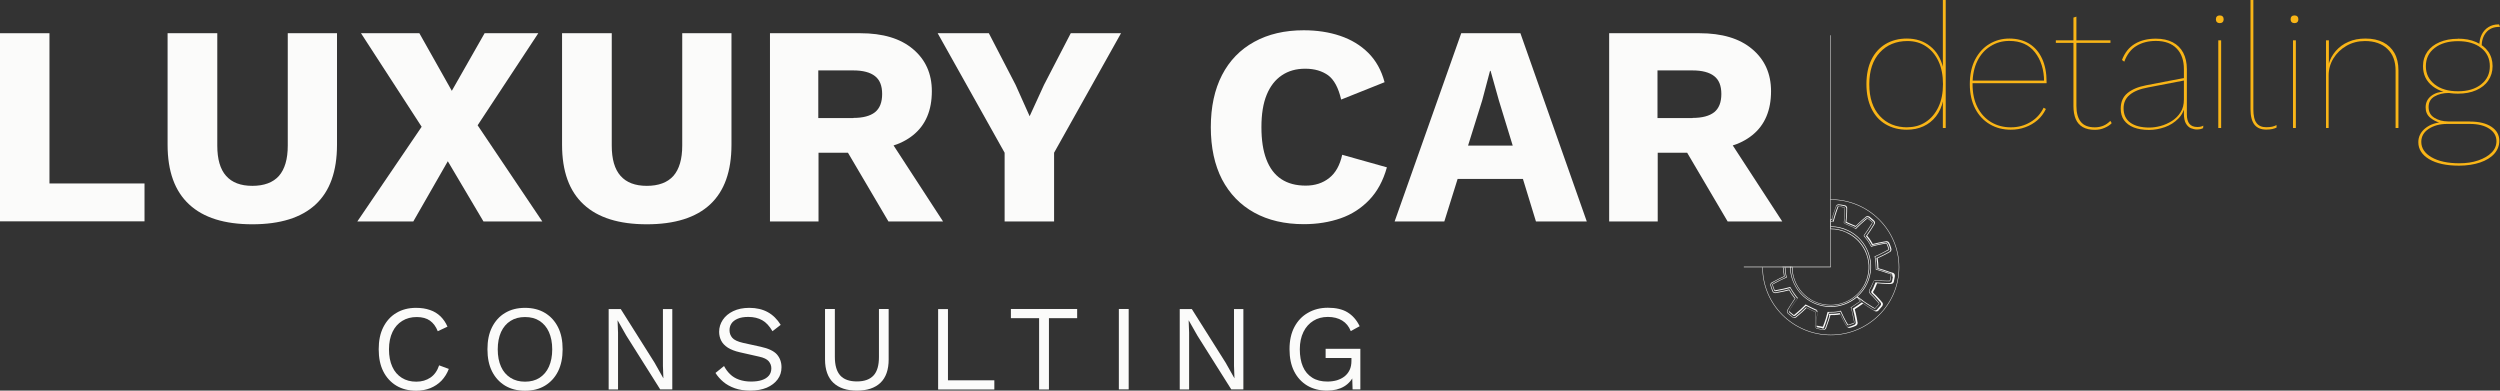
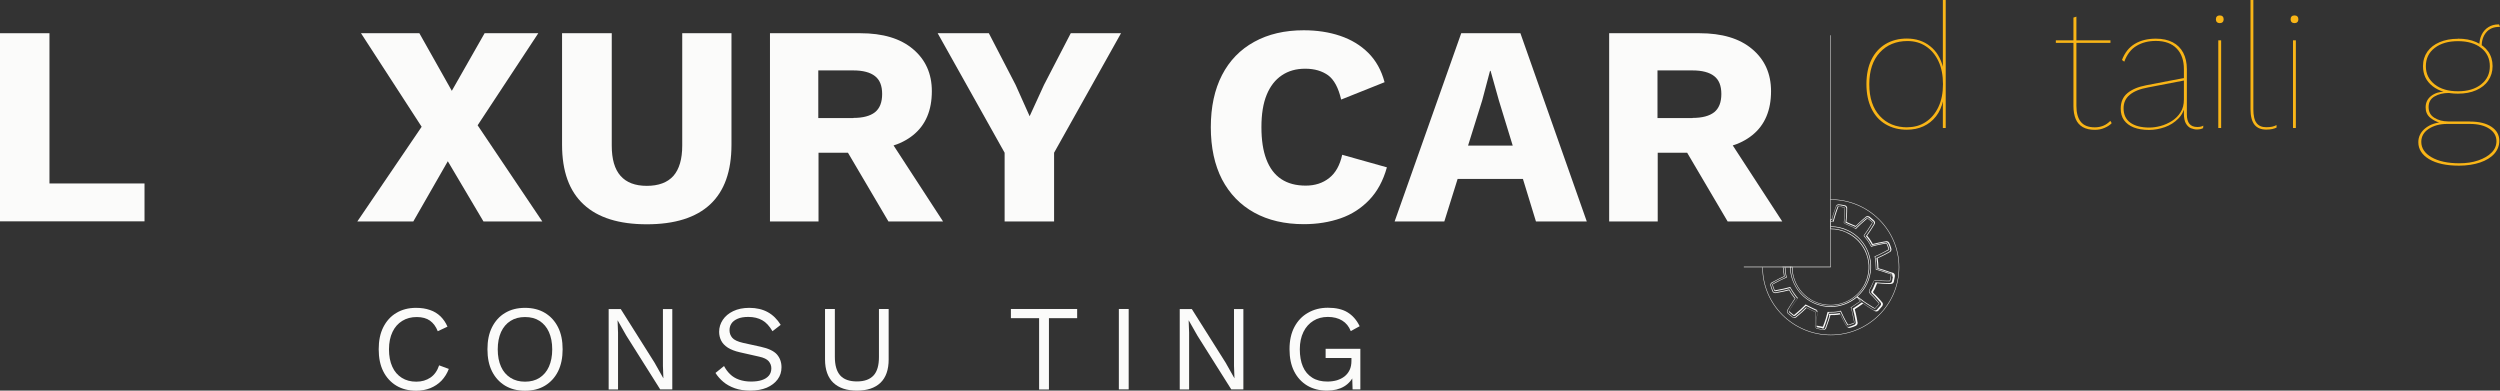
<svg xmlns="http://www.w3.org/2000/svg" width="384" height="60" viewBox="0 0 384 60" fill="none">
  <rect x="0" y="0" width="384" height="60" fill="#333333" stroke="none" />
  <g clip-path="url(#clip0_22_3272)">
    <path d="M283.683 35.774C285.087 36.435 286.157 37.62 286.684 39.083C287.21 40.546 287.123 42.113 286.456 43.524C285.491 45.544 283.42 46.833 281.174 46.833C280.297 46.833 279.454 46.642 278.665 46.276C277.261 45.614 276.191 44.43 275.664 42.967C275.436 42.34 275.331 41.695 275.331 41.051H275.243C275.243 41.695 275.366 42.357 275.594 42.984C276.121 44.464 277.208 45.666 278.63 46.328C279.437 46.711 280.297 46.903 281.174 46.903C283.455 46.903 285.561 45.579 286.543 43.541C287.228 42.113 287.316 40.511 286.772 39.031C286.245 37.55 285.157 36.348 283.718 35.687C282.929 35.303 282.069 35.112 281.209 35.112V35.199C282.069 35.199 282.894 35.39 283.683 35.756V35.774Z" fill="#FBFBFA" />
    <path d="M290.422 41.817C290.422 41.817 289.86 41.608 289.316 41.434C289.106 41.364 288.913 41.312 288.72 41.26L288.526 41.208C288.526 40.615 288.474 40.11 288.404 39.675C288.562 39.605 288.842 39.483 289.141 39.327C289.421 39.187 289.685 39.048 289.878 38.943C290.036 38.856 290.141 38.787 290.176 38.769C290.299 38.734 290.422 38.647 290.474 38.525C290.527 38.421 290.544 38.299 290.509 38.194C290.509 38.194 290.439 37.968 290.369 37.742C290.281 37.533 290.193 37.324 290.193 37.324C290.123 37.167 289.965 37.045 289.772 37.045C289.702 37.045 289.65 37.045 289.597 37.08H289.562C289.562 37.08 289.386 37.115 289.246 37.132C289 37.167 288.702 37.237 288.439 37.289C288.14 37.358 287.825 37.446 287.649 37.48C287.614 37.428 287.597 37.376 287.579 37.324C287.368 36.941 287.105 36.557 286.789 36.192C286.895 36.035 287.07 35.791 287.246 35.53C287.544 35.094 287.807 34.624 287.86 34.554C287.947 34.467 288 34.328 288 34.206C288 34.084 287.947 33.98 287.877 33.91C287.877 33.91 287.825 33.858 287.754 33.788L287.632 33.684C287.632 33.684 287.561 33.614 287.509 33.579L287.158 33.283C287.158 33.283 287 33.196 286.895 33.196C286.737 33.196 286.579 33.266 286.491 33.388C286.333 33.51 285.965 33.823 285.614 34.154C285.386 34.363 285.175 34.572 285.035 34.711C284.982 34.676 284.912 34.642 284.859 34.624L284.719 34.572C284.14 34.328 283.771 34.171 283.613 34.084C283.613 33.997 283.613 33.893 283.631 33.806C283.648 33.596 283.666 33.44 283.684 33.266C283.719 32.726 283.719 32.168 283.719 32.116C283.754 31.977 283.719 31.837 283.666 31.733C283.596 31.628 283.508 31.559 283.403 31.541L282.947 31.454C282.947 31.454 282.806 31.437 282.736 31.419H282.631C282.543 31.385 282.473 31.385 282.473 31.385H282.42C282.192 31.385 281.999 31.559 281.964 31.803C281.964 31.82 281.753 32.36 281.578 32.9C281.49 33.161 281.42 33.44 281.35 33.666H281.262C281.262 33.666 281.209 33.666 281.192 33.666V33.753C281.192 33.753 281.244 33.753 281.262 33.753H281.42V33.945H281.28C281.28 33.945 281.227 33.945 281.209 33.945V34.032C281.209 34.032 281.262 34.032 281.28 34.032H281.473L281.648 34.049L281.718 33.753C281.771 33.527 281.859 33.248 281.946 32.987C282.087 32.499 282.28 31.994 282.332 31.89V31.855C282.332 31.855 282.403 31.733 282.438 31.733C282.438 31.733 282.49 31.733 282.561 31.75H282.648C282.648 31.75 282.789 31.803 282.859 31.803L283.315 31.89C283.315 31.89 283.315 31.89 283.333 31.907C283.35 31.942 283.35 31.977 283.333 32.029V32.081C283.333 32.081 283.333 32.673 283.297 33.231C283.297 33.405 283.262 33.596 283.245 33.753V33.806C283.245 33.928 283.21 34.032 283.21 34.154C283.21 34.311 283.21 34.328 284.543 34.885L284.666 34.938C284.666 34.938 284.824 35.025 284.912 35.094L285.052 35.199L285.157 35.077C285.386 34.85 285.614 34.624 285.824 34.432C286.228 34.049 286.684 33.684 286.702 33.666L286.737 33.631C286.737 33.631 286.842 33.544 286.877 33.579L287.228 33.858C287.228 33.858 287.316 33.928 287.351 33.962L287.474 34.067C287.474 34.067 287.561 34.136 287.561 34.154C287.561 34.154 287.561 34.189 287.561 34.206C287.561 34.241 287.561 34.276 287.509 34.311L287.474 34.346C287.474 34.346 287.175 34.85 286.86 35.321C286.719 35.53 286.561 35.756 286.386 36C286.368 36.035 286.333 36.07 286.316 36.087L286.263 36.244L286.351 36.348C286.667 36.697 286.965 37.097 287.175 37.48C287.21 37.568 287.263 37.672 287.333 37.776L287.403 37.898L287.667 37.829C287.877 37.776 288.176 37.689 288.456 37.637C288.72 37.585 289.018 37.515 289.246 37.48C289.421 37.446 289.544 37.428 289.579 37.428C289.579 37.428 289.585 37.428 289.597 37.428H289.632C289.632 37.428 289.685 37.393 289.702 37.393C289.755 37.393 289.772 37.428 289.772 37.428C289.772 37.428 289.86 37.637 289.93 37.829C290 38.055 290.071 38.264 290.071 38.264C290.071 38.264 290.071 38.282 290.071 38.299C290.071 38.334 290.018 38.351 289.983 38.369H289.948C289.948 38.369 289.825 38.456 289.632 38.56C289.457 38.665 289.193 38.787 288.93 38.926C288.562 39.118 288.211 39.274 288.07 39.327L287.93 39.379L287.965 39.518C288.07 40.023 288.105 40.546 288.123 41.26V41.417L288.298 41.469C288.333 41.469 288.369 41.486 288.404 41.486L288.579 41.538C288.755 41.591 288.965 41.643 289.158 41.713C289.579 41.852 290.018 42.009 290.246 42.078H290.264H290.316C290.316 42.078 290.439 42.148 290.439 42.2C290.439 42.2 290.439 42.253 290.422 42.322V42.444C290.422 42.444 290.369 42.566 290.369 42.636L290.281 43.089C290.281 43.089 290.229 43.141 290.123 43.123H290.088C290.088 43.123 289.492 43.123 288.913 43.089C288.491 43.071 288.123 43.019 287.983 43.002H287.965C287.883 43.002 287.754 43.205 287.579 43.611L287.544 43.698C287.474 43.855 287.421 43.994 287.403 44.029C287.368 44.099 287.333 44.168 287.281 44.255C287.21 44.36 287.123 44.499 287.088 44.621C287 44.952 287.298 45.213 287.544 45.44C287.614 45.492 287.667 45.544 287.719 45.614C288.105 46.032 288.474 46.485 288.491 46.485L288.526 46.52C288.526 46.52 288.579 46.589 288.597 46.624C288.597 46.624 288.597 46.642 288.597 46.659L288.298 47.007C288.298 47.007 288.211 47.112 288.176 47.147L288.105 47.234L288.018 47.321C287.965 47.373 287.93 47.356 287.86 47.286L287.825 47.251C287.825 47.251 287.316 46.955 286.842 46.642C286.667 46.537 286.509 46.415 286.351 46.311L286.21 46.206L286.175 46.171C286.175 46.171 286.123 46.119 286.087 46.102L285.315 45.544C285.947 44.987 286.438 44.343 286.789 43.594C287.509 42.113 287.597 40.424 287.035 38.874C286.474 37.324 285.35 36.07 283.841 35.356C282.999 34.955 282.122 34.764 281.209 34.764V34.85C282.104 34.85 282.982 35.059 283.806 35.443C285.28 36.139 286.403 37.376 286.947 38.909C287.491 40.441 287.403 42.096 286.702 43.559C286.333 44.308 285.842 44.969 285.193 45.527L285.157 45.562C284.034 46.52 282.613 47.042 281.157 47.042C280.244 47.042 279.349 46.85 278.525 46.45C277.051 45.753 275.928 44.517 275.384 42.984C275.156 42.322 275.033 41.66 275.033 40.981H274.945C274.945 41.66 275.068 42.357 275.314 43.019C275.875 44.569 276.998 45.823 278.507 46.537C279.349 46.938 280.244 47.147 281.174 47.147C282.648 47.147 284.087 46.624 285.228 45.666L285.719 46.258C285.35 46.502 284.473 47.094 284.42 47.129L284.263 47.199L284.315 47.356C284.42 47.704 284.491 48 284.543 48.279C284.596 48.523 284.666 48.801 284.701 49.045C284.736 49.254 284.771 49.411 284.771 49.411V49.446C284.771 49.446 284.807 49.515 284.771 49.55C284.771 49.55 284.771 49.585 284.736 49.585L284.333 49.742L283.877 49.881C283.877 49.881 283.806 49.846 283.789 49.776V49.742C283.789 49.742 283.701 49.602 283.596 49.428C283.49 49.254 283.368 49.01 283.227 48.731C283.069 48.418 282.929 48.087 282.824 47.878L282.771 47.739H282.631C282.525 47.791 282.403 47.808 282.315 47.826C281.894 47.913 281.437 47.913 280.999 47.913H280.911H280.718L280.683 48.052C280.683 48.052 280.665 48.122 280.648 48.157C280.578 48.418 280.508 48.697 280.437 48.941C280.297 49.411 280.104 49.898 280.051 50.02V50.073C280.051 50.073 279.999 50.177 279.946 50.177H279.928C279.928 50.177 279.893 50.177 279.806 50.16C279.753 50.16 279.7 50.142 279.63 50.125L279.051 50.02C279.051 50.02 279.051 50.02 279.034 50.003C279.016 49.968 279.016 49.933 279.034 49.881V49.846C279.034 49.846 279.034 49.254 279.086 48.697C279.104 48.279 279.156 47.878 279.174 47.774V47.739L279.051 47.721L279.086 47.599H279.051C278.946 47.547 277.577 46.92 277.472 46.833L277.331 46.764L277.226 46.885C277.068 47.042 276.823 47.286 276.559 47.53C276.191 47.861 275.787 48.192 275.682 48.279L275.647 48.313C275.647 48.313 275.577 48.383 275.542 48.383C275.542 48.383 275.542 48.383 275.524 48.383L275.068 48.017C275.068 48.017 274.98 47.93 274.928 47.895C274.892 47.878 274.857 47.843 274.84 47.826C274.805 47.791 274.822 47.721 274.875 47.669L274.91 47.634C274.963 47.547 275.226 47.094 275.524 46.659C275.682 46.415 275.84 46.189 275.98 46.014C276.015 45.98 276.033 45.928 276.068 45.893L276.156 45.753L276.033 45.649L275.963 45.562C275.963 45.562 275.875 45.457 275.858 45.422C275.542 45.022 275.278 44.621 275.05 44.203L274.98 44.081L274.84 44.116C274.699 44.151 274.331 44.255 273.927 44.343C273.647 44.412 273.366 44.465 273.138 44.499C272.927 44.534 272.787 44.569 272.769 44.569H272.734C272.734 44.569 272.682 44.604 272.664 44.604C272.646 44.604 272.611 44.604 272.594 44.569C272.594 44.569 272.506 44.36 272.436 44.168C272.366 43.959 272.295 43.75 272.295 43.75C272.295 43.75 272.295 43.716 272.295 43.698C272.295 43.663 272.348 43.646 272.401 43.629L272.752 43.437C273.015 43.298 273.243 43.176 273.454 43.071C273.717 42.932 273.998 42.81 274.208 42.723L274.454 42.618L274.419 42.479C274.401 42.374 274.384 42.27 274.348 42.166C274.278 41.817 274.243 41.451 274.243 41.086H274.155C274.155 41.451 274.191 41.835 274.261 42.183C274.278 42.27 274.296 42.374 274.331 42.496V42.566L274.155 42.653C273.962 42.74 273.682 42.862 273.418 43.002C273.208 43.106 272.962 43.228 272.699 43.367L272.366 43.559C272.366 43.559 272.243 43.611 272.225 43.663C272.208 43.698 272.19 43.75 272.225 43.785C272.225 43.785 272.295 43.994 272.366 44.221C272.453 44.412 272.524 44.639 272.524 44.639C272.541 44.691 272.611 44.726 272.681 44.726C272.717 44.726 272.752 44.726 272.787 44.708H272.822C272.822 44.708 272.962 44.673 273.173 44.639C273.401 44.604 273.682 44.552 273.962 44.482C274.384 44.395 274.752 44.29 274.892 44.255H274.963L274.998 44.308C275.226 44.726 275.489 45.126 275.805 45.544C275.84 45.579 275.875 45.631 275.928 45.684L275.998 45.771L276.068 45.84L276.033 45.91C276.033 45.91 275.98 45.98 275.945 46.032C275.805 46.206 275.647 46.45 275.489 46.676C275.191 47.112 274.928 47.582 274.875 47.669H274.857C274.77 47.774 274.752 47.895 274.822 47.965C274.857 48 274.892 48.017 274.91 48.052C274.963 48.105 274.998 48.139 275.05 48.174L275.507 48.54C275.507 48.54 275.7 48.54 275.77 48.47L275.805 48.435C275.91 48.348 276.314 48.017 276.682 47.669C276.945 47.425 277.191 47.181 277.349 47.025L277.402 46.972L277.472 47.007C277.577 47.077 278.788 47.634 279.034 47.756L278.998 47.895H279.139C279.121 48.07 279.086 48.435 279.051 48.819C279.016 49.376 279.016 49.968 279.016 49.968V50.003C279.016 50.003 279.016 50.142 279.034 50.194C279.069 50.229 279.086 50.247 279.121 50.264L279.7 50.369C279.7 50.369 279.823 50.386 279.876 50.404C279.911 50.404 279.946 50.404 279.964 50.421V50.525H280.069V50.421C280.069 50.421 280.192 50.334 280.209 50.247V50.212C280.279 50.073 280.455 49.602 280.595 49.115C280.665 48.871 280.753 48.592 280.823 48.348C280.823 48.348 280.841 48.244 280.858 48.209V48.139H280.911L280.981 48.488C280.929 48.714 280.858 48.941 280.788 49.167C280.63 49.637 280.455 50.125 280.402 50.264C280.385 50.456 280.209 50.612 280.034 50.612H279.999C279.999 50.612 279.928 50.612 279.841 50.578C279.788 50.578 279.718 50.56 279.648 50.543L279.086 50.438C279.086 50.438 278.928 50.369 278.876 50.299C278.823 50.212 278.805 50.09 278.823 49.968C278.823 49.898 278.823 49.341 278.858 48.801C278.876 48.453 278.911 48.122 278.928 47.965V47.93H278.893C278.577 47.808 277.84 47.443 277.437 47.234H277.402H277.384C277.209 47.408 276.998 47.617 276.77 47.826C276.366 48.192 275.928 48.54 275.875 48.592C275.805 48.697 275.665 48.749 275.542 48.749C275.471 48.749 275.401 48.731 275.349 48.679L274.892 48.296C274.892 48.296 274.787 48.209 274.752 48.174C274.682 48.122 274.647 48.087 274.647 48.087C274.506 47.948 274.524 47.721 274.664 47.547C274.664 47.53 274.963 47.025 275.278 46.554C275.436 46.311 275.594 46.084 275.735 45.893L275.77 45.84L275.735 45.788C275.735 45.788 275.665 45.701 275.629 45.649C275.331 45.266 275.068 44.883 274.857 44.482V44.447H274.805C274.647 44.482 274.331 44.569 273.98 44.656C273.699 44.726 273.401 44.778 273.19 44.813C273.015 44.848 272.892 44.865 272.839 44.883C272.787 44.9 272.734 44.917 272.681 44.917C272.524 44.917 272.383 44.83 272.331 44.691C272.313 44.639 272.243 44.465 272.173 44.29C272.102 44.064 272.032 43.855 272.032 43.855C272.015 43.768 272.032 43.681 272.067 43.594C272.12 43.507 272.208 43.437 272.313 43.402L272.611 43.228C272.875 43.089 273.12 42.949 273.331 42.845C273.612 42.705 273.875 42.584 274.085 42.496H274.12V42.444C274.12 42.374 274.085 42.305 274.085 42.253C274.015 41.887 273.98 41.504 273.98 41.12H273.892C273.892 41.504 273.927 41.904 273.998 42.27C273.998 42.322 274.015 42.374 274.033 42.427C273.84 42.514 273.559 42.636 273.296 42.775C273.085 42.88 272.839 43.002 272.576 43.158L272.278 43.315C272.155 43.35 272.05 43.437 271.98 43.541C271.927 43.646 271.909 43.768 271.945 43.872C271.945 43.872 272.015 44.099 272.085 44.325C272.155 44.499 272.225 44.691 272.243 44.743C272.313 44.917 272.488 45.022 272.681 45.022C272.752 45.022 272.804 45.022 272.857 44.987C272.91 44.987 273.032 44.952 273.208 44.935C273.436 44.9 273.717 44.848 274.015 44.778C274.348 44.708 274.647 44.621 274.805 44.586C275.015 44.969 275.278 45.353 275.577 45.736C275.612 45.771 275.647 45.823 275.682 45.858C275.542 46.032 275.384 46.276 275.226 46.52C274.91 46.99 274.612 47.495 274.612 47.495C274.436 47.687 274.419 47.983 274.612 48.157C274.612 48.157 274.664 48.209 274.735 48.261C274.77 48.296 274.822 48.348 274.875 48.383L275.331 48.749C275.331 48.749 275.489 48.836 275.594 48.836C275.752 48.836 275.91 48.766 275.998 48.644C276.051 48.61 276.489 48.244 276.893 47.878C277.103 47.687 277.314 47.477 277.489 47.303C277.682 47.39 278.507 47.808 278.893 47.965C278.876 48.139 278.841 48.453 278.823 48.784C278.788 49.324 278.788 49.881 278.788 49.933C278.753 50.073 278.788 50.212 278.858 50.316C278.928 50.421 279.016 50.491 279.121 50.508L279.683 50.612C279.683 50.612 279.841 50.647 279.876 50.647C279.946 50.665 280.016 50.665 280.051 50.682H280.086C280.314 50.682 280.525 50.491 280.543 50.264C280.595 50.125 280.771 49.637 280.929 49.167C280.999 48.923 281.087 48.644 281.157 48.401C281.613 48.401 282.087 48.401 282.543 48.313C282.596 48.313 282.648 48.296 282.701 48.279C282.824 48.557 282.947 48.801 283.052 49.01C283.192 49.289 283.333 49.55 283.438 49.724C283.526 49.881 283.596 50.003 283.613 50.02C283.684 50.229 283.859 50.369 284.07 50.369C284.105 50.369 284.157 50.369 284.192 50.351L284.649 50.212L285.07 50.038C285.175 49.986 285.263 49.898 285.298 49.794C285.35 49.672 285.35 49.533 285.298 49.411C285.298 49.358 285.263 49.237 285.245 49.08C285.193 48.819 285.14 48.54 285.087 48.296C285.035 48.052 284.964 47.791 284.894 47.495C285.07 47.39 285.824 46.903 286.175 46.624L286.351 46.746C286.491 46.85 286.684 46.972 286.86 47.094C287.14 47.286 287.491 47.495 287.842 47.704C287.93 47.791 288.07 47.843 288.193 47.843C288.316 47.843 288.421 47.808 288.509 47.721C288.509 47.721 288.562 47.669 288.614 47.599L288.702 47.495C288.702 47.495 288.772 47.408 288.825 47.356L289.123 47.007C289.123 47.007 289.228 46.816 289.211 46.694C289.211 46.554 289.123 46.432 289.018 46.346C288.93 46.224 288.597 45.84 288.246 45.475C288.193 45.422 288.123 45.353 288.053 45.283C287.912 45.161 287.684 44.952 287.702 44.848C287.719 44.778 287.79 44.673 287.86 44.569C287.912 44.482 287.965 44.395 288 44.308C288 44.273 288.088 44.116 288.176 43.872L288.228 43.75C288.263 43.663 288.298 43.576 288.334 43.507C288.544 43.524 288.825 43.559 289.158 43.576C289.685 43.611 290.229 43.611 290.316 43.611C290.351 43.611 290.386 43.611 290.422 43.611C290.667 43.611 290.86 43.472 290.895 43.263L290.983 42.81C290.983 42.81 291.001 42.688 291.018 42.636V42.601C291.018 42.601 291.036 42.549 291.036 42.514C291.053 42.409 291.053 42.357 291.053 42.357C291.071 42.113 290.878 41.887 290.632 41.869L290.422 41.817ZM290.737 42.462C290.737 42.462 290.737 42.514 290.737 42.549V42.584C290.737 42.584 290.702 42.705 290.702 42.758L290.615 43.211C290.58 43.367 290.422 43.472 290.229 43.472C290.193 43.472 290.158 43.472 290.123 43.472C290.018 43.472 289.474 43.472 288.948 43.437C288.614 43.419 288.298 43.385 288.105 43.367H288.07V43.402C288.035 43.472 288 43.576 287.947 43.681L287.895 43.803C287.807 43.994 287.719 44.203 287.719 44.238C287.684 44.308 287.632 44.395 287.579 44.499C287.509 44.604 287.456 44.708 287.421 44.795C287.368 44.952 287.614 45.161 287.79 45.318C287.86 45.388 287.93 45.44 287.983 45.51C288.316 45.875 288.649 46.276 288.755 46.38C288.842 46.45 288.913 46.554 288.93 46.659C288.93 46.746 288.93 46.833 288.86 46.903L288.562 47.251C288.562 47.251 288.474 47.356 288.439 47.39L288.351 47.495L288.246 47.599C288.193 47.652 288.105 47.687 288 47.687C287.895 47.687 287.79 47.652 287.702 47.565C287.351 47.356 287 47.147 286.719 46.955C286.544 46.833 286.368 46.711 286.21 46.607L286.017 46.467V46.432L285.947 46.467C285.649 46.694 284.982 47.147 284.631 47.373H284.596V47.425C284.684 47.739 284.754 48 284.807 48.261C284.859 48.505 284.929 48.801 284.964 49.045C284.982 49.202 285.017 49.324 285.017 49.376C285.052 49.498 285.052 49.602 285.017 49.707C284.982 49.794 284.912 49.864 284.824 49.898L284.403 50.073L283.964 50.212C283.964 50.212 283.912 50.212 283.877 50.212C283.719 50.212 283.561 50.09 283.508 49.916C283.491 49.881 283.42 49.759 283.333 49.602C283.227 49.428 283.087 49.167 282.947 48.888C282.841 48.662 282.718 48.401 282.596 48.122V48.087H282.543C282.473 48.087 282.403 48.122 282.35 48.122C281.894 48.209 281.438 48.209 280.981 48.209H280.911V48.017H280.964C281.402 48.017 281.859 48.017 282.297 47.93C282.385 47.913 282.508 47.895 282.613 47.861H282.683L282.718 47.913C282.824 48.122 282.964 48.453 283.122 48.766C283.262 49.045 283.385 49.289 283.49 49.463C283.596 49.655 283.666 49.776 283.666 49.776V49.811C283.701 49.916 283.789 49.968 283.859 49.968L284.333 49.829L284.754 49.672C284.754 49.672 284.824 49.602 284.824 49.585C284.842 49.533 284.842 49.463 284.824 49.411C284.824 49.411 284.789 49.237 284.754 49.028C284.719 48.784 284.649 48.488 284.596 48.244C284.543 47.965 284.456 47.669 284.368 47.321V47.234L284.42 47.199C284.491 47.164 285.438 46.52 285.772 46.293L285.807 46.258L285.386 45.736L286 46.189C286 46.189 286.052 46.224 286.087 46.258L286.263 46.38C286.421 46.502 286.596 46.607 286.754 46.711C287.228 47.025 287.737 47.321 287.737 47.321H287.772C287.877 47.443 287.965 47.443 288.053 47.373C288.053 47.373 288.088 47.338 288.14 47.269L288.211 47.181C288.211 47.181 288.298 47.094 288.334 47.042L288.632 46.694C288.632 46.694 288.667 46.642 288.649 46.589C288.649 46.52 288.597 46.467 288.544 46.432H288.526C288.526 46.432 288.14 45.945 287.754 45.527C287.702 45.475 287.632 45.405 287.579 45.353C287.351 45.144 287.07 44.9 287.158 44.621C287.193 44.499 287.263 44.377 287.333 44.273C287.386 44.186 287.439 44.116 287.456 44.047C287.456 44.012 287.526 43.89 287.597 43.716L287.632 43.629C287.877 43.071 287.877 43.071 287.93 43.071H287.947C288.088 43.089 288.456 43.123 288.877 43.158C289.457 43.193 290.053 43.193 290.053 43.193H290.088C290.193 43.228 290.334 43.193 290.351 43.089L290.439 42.636C290.439 42.636 290.457 42.514 290.474 42.462V42.34C290.474 42.34 290.509 42.218 290.509 42.2C290.509 42.113 290.439 42.009 290.316 42.009H290.264C290.036 41.904 289.614 41.748 289.176 41.626C288.965 41.556 288.772 41.504 288.597 41.451L288.421 41.399C288.421 41.399 288.351 41.399 288.316 41.382L288.193 41.347V41.26C288.193 40.546 288.158 40.006 288.053 39.501V39.431L288.105 39.396C288.246 39.344 288.597 39.187 288.965 38.996C289.228 38.856 289.492 38.734 289.685 38.63C289.86 38.525 290 38.456 290 38.456H290.036C290.036 38.456 290.158 38.386 290.176 38.334C290.193 38.299 290.193 38.264 290.176 38.229C290.176 38.229 290.106 38.003 290.036 37.794C289.948 37.602 289.86 37.393 289.86 37.393C289.843 37.341 289.79 37.306 289.702 37.306C289.667 37.306 289.632 37.306 289.597 37.324H289.562H289.544C289.544 37.324 289.369 37.358 289.211 37.376C288.983 37.411 288.684 37.48 288.421 37.533C288.123 37.602 287.842 37.672 287.614 37.724L287.421 37.776L287.386 37.707C287.333 37.602 287.281 37.515 287.228 37.428C287.017 37.028 286.719 36.627 286.403 36.279L286.351 36.209L286.386 36.122C286.386 36.122 286.421 36.07 286.456 36.035C286.614 35.808 286.789 35.582 286.93 35.356C287.246 34.885 287.544 34.38 287.544 34.38V34.346C287.544 34.346 287.632 34.241 287.632 34.189C287.632 34.136 287.632 34.102 287.597 34.084C287.597 34.084 287.544 34.032 287.491 33.997L287.368 33.893C287.368 33.893 287.298 33.823 287.246 33.788L286.895 33.51C286.895 33.51 286.702 33.51 286.631 33.579H286.614C286.614 33.579 286.14 33.98 285.737 34.363C285.526 34.554 285.28 34.781 285.052 35.025L285 35.094L284.929 35.042C284.842 34.972 284.754 34.92 284.666 34.885L284.543 34.833C283.297 34.311 283.245 34.276 283.262 34.189C283.262 34.067 283.28 33.945 283.297 33.84V33.788C283.315 33.631 283.333 33.44 283.35 33.266C283.385 32.708 283.385 32.116 283.385 32.116V32.081C283.385 32.081 283.385 31.942 283.368 31.89C283.333 31.855 283.315 31.837 283.28 31.837L282.824 31.75C282.824 31.75 282.683 31.733 282.613 31.716H282.525C282.525 31.716 282.403 31.681 282.385 31.681C282.28 31.681 282.21 31.768 282.192 31.872V31.907C282.139 31.994 281.946 32.499 281.806 33.004C281.718 33.266 281.648 33.527 281.578 33.771L281.525 33.997H281.473L281.42 33.614C281.473 33.405 281.543 33.178 281.613 32.952C281.771 32.43 281.981 31.89 281.999 31.855C282.034 31.646 282.192 31.507 282.367 31.507H282.42C282.42 31.507 282.49 31.507 282.561 31.524H282.666C282.666 31.524 282.806 31.576 282.876 31.576L283.333 31.663C283.333 31.663 283.49 31.733 283.543 31.82C283.596 31.907 283.613 32.029 283.596 32.151C283.596 32.221 283.596 32.778 283.561 33.3C283.561 33.475 283.526 33.649 283.508 33.84C283.508 33.962 283.491 34.067 283.473 34.171V34.206H283.49C283.631 34.276 284.017 34.45 284.631 34.694L284.771 34.746C284.771 34.746 284.894 34.816 284.964 34.85H285H285.017C285.157 34.711 285.386 34.485 285.614 34.276C285.965 33.962 286.351 33.631 286.491 33.51C286.579 33.405 286.702 33.353 286.824 33.353C286.912 33.353 286.965 33.37 287.035 33.422L287.386 33.718C287.386 33.718 287.474 33.788 287.509 33.823L287.632 33.928C287.632 33.928 287.737 34.032 287.754 34.032C287.807 34.084 287.842 34.171 287.842 34.276C287.842 34.38 287.807 34.485 287.719 34.572C287.667 34.659 287.403 35.112 287.105 35.547C286.93 35.808 286.754 36.052 286.649 36.209C286.649 36.209 286.649 36.209 286.631 36.244V36.279V36.313C286.947 36.679 287.228 37.062 287.439 37.446C287.474 37.498 287.509 37.568 287.526 37.637L287.561 37.655C287.754 37.602 288.07 37.515 288.386 37.446C288.649 37.393 288.948 37.324 289.176 37.289C289.316 37.271 289.421 37.254 289.492 37.237H289.527C289.527 37.237 289.632 37.202 289.685 37.202C289.843 37.202 289.983 37.289 290.036 37.411C290.036 37.411 290.123 37.62 290.211 37.811C290.281 38.038 290.351 38.264 290.351 38.264C290.387 38.351 290.351 38.438 290.316 38.525C290.264 38.612 290.176 38.682 290.053 38.717C290.018 38.734 289.895 38.804 289.755 38.891C289.562 38.996 289.299 39.135 289.035 39.257C288.72 39.414 288.421 39.553 288.263 39.623H288.228V39.675C288.316 40.145 288.351 40.633 288.369 41.26V41.295L288.632 41.364C288.807 41.417 289.018 41.469 289.211 41.538C289.755 41.713 290.281 41.904 290.316 41.922C290.527 41.956 290.685 42.131 290.667 42.322C290.667 42.322 290.667 42.392 290.65 42.479L290.737 42.462Z" fill="#FBFBFA" />
    <path d="M281.139 33.788V33.98C281.139 33.98 281.174 33.98 281.192 33.98C281.192 33.98 281.209 33.98 281.227 33.98V33.788C281.227 33.788 281.227 33.788 281.192 33.788C281.192 33.788 281.157 33.788 281.139 33.788Z" fill="#FBFBFA" />
    <path d="M267.856 41.051H281.209V5.417C281.209 5.417 281.192 5.417 281.174 5.417H281.139V40.964H267.856C267.856 40.964 267.856 41.016 267.856 41.033V41.051Z" fill="#FBFBFA" />
    <path d="M275.226 40.981H275.033C275.033 40.981 275.033 41.033 275.033 41.051H275.226C275.226 41.051 275.226 40.999 275.226 40.981Z" fill="#FBFBFA" />
    <path d="M274.068 40.981H273.875C273.875 40.981 273.875 41.033 273.875 41.051H274.068C274.068 41.051 274.068 40.999 274.068 40.981Z" fill="#FBFBFA" />
    <path d="M281.139 34.92V35.112H281.174C281.174 35.112 281.192 35.112 281.209 35.112V34.92C281.209 34.92 281.192 34.92 281.174 34.92H281.139Z" fill="#FBFBFA" />
    <path d="M274.173 40.981C274.173 40.981 274.173 41.033 274.173 41.051H274.962C274.962 41.051 274.962 40.999 274.962 40.981H274.173Z" fill="#FBFBFA" />
    <path d="M281.139 34.067V34.833H281.174C281.174 34.833 281.192 34.833 281.209 34.833V34.067C281.209 34.067 281.192 34.067 281.174 34.067C281.174 34.067 281.139 34.067 281.122 34.067H281.139Z" fill="#FBFBFA" />
    <path d="M281.174 35.199C281.174 35.199 281.192 35.199 281.209 35.199V35.112C281.209 35.112 281.192 35.112 281.174 35.112H281.139V35.199H281.174Z" fill="#FBFBFA" />
    <path d="M275.331 40.981H275.243C275.243 40.981 275.243 41.033 275.243 41.051H275.331C275.331 41.051 275.331 40.999 275.331 40.981Z" fill="#FBFBFA" />
    <path d="M281.139 34.833V34.92H281.174C281.174 34.92 281.192 34.92 281.209 34.92V34.833C281.209 34.833 281.192 34.833 281.174 34.833H281.139Z" fill="#FBFBFA" />
    <path d="M274.945 40.981C274.945 40.981 274.945 41.033 274.945 41.051H275.033C275.033 41.051 275.033 40.999 275.033 40.981H274.945Z" fill="#FBFBFA" />
    <path d="M274.173 40.981H274.085C274.085 40.981 274.085 41.033 274.085 41.051H274.173C274.173 41.051 274.173 40.999 274.173 40.981Z" fill="#FBFBFA" />
    <path d="M281.139 33.98V34.067C281.139 34.067 281.174 34.067 281.192 34.067C281.192 34.067 281.209 34.067 281.227 34.067V33.98C281.227 33.98 281.209 33.98 281.192 33.98C281.192 33.98 281.157 33.98 281.139 33.98Z" fill="#FBFBFA" />
    <path d="M273.875 40.981H273.787C273.787 40.981 273.787 41.033 273.787 41.051H273.875C273.875 41.051 273.875 40.999 273.875 40.981Z" fill="#FBFBFA" />
    <path d="M281.139 33.701V33.788C281.139 33.788 281.174 33.788 281.192 33.788C281.192 33.788 281.209 33.788 281.227 33.788V33.701C281.227 33.701 281.227 33.701 281.209 33.701C281.209 33.701 281.174 33.701 281.157 33.701H281.139Z" fill="#FBFBFA" />
    <path d="M292.896 19.924C291.667 19.924 290.58 19.646 289.632 19.088C288.684 18.531 287.965 17.73 287.456 16.685C286.947 15.64 286.684 14.386 286.684 12.923C286.684 11.46 286.947 10.189 287.456 9.161C287.965 8.116 288.702 7.315 289.632 6.758C290.58 6.2 291.65 5.922 292.896 5.922C294.282 5.922 295.475 6.305 296.458 7.089C297.44 7.855 298.107 8.952 298.458 10.38L298.423 10.432V0H298.862V19.663H298.423V15.379L298.458 15.431C298.265 16.389 297.897 17.19 297.37 17.869C296.844 18.549 296.195 19.054 295.44 19.402C294.686 19.75 293.826 19.924 292.896 19.924ZM292.983 19.541C294.036 19.541 294.966 19.28 295.791 18.74C296.616 18.2 297.265 17.434 297.739 16.441C298.212 15.448 298.441 14.282 298.441 12.923C298.441 11.565 298.212 10.38 297.739 9.388C297.265 8.395 296.633 7.646 295.809 7.106C295.001 6.566 294.054 6.305 292.983 6.305C291.229 6.305 289.807 6.897 288.737 8.064C287.667 9.231 287.123 10.851 287.123 12.941C287.123 15.03 287.667 16.65 288.737 17.817C289.807 18.984 291.229 19.559 292.983 19.559V19.541Z" fill="#F9B517" />
-     <path d="M308.846 19.924C307.653 19.924 306.582 19.646 305.635 19.088C304.687 18.531 303.933 17.73 303.389 16.685C302.845 15.64 302.564 14.386 302.564 12.923C302.564 11.46 302.845 10.189 303.371 9.161C303.915 8.116 304.635 7.315 305.565 6.758C306.495 6.2 307.512 5.922 308.635 5.922C309.758 5.922 310.846 6.183 311.706 6.723C312.566 7.263 313.215 8.029 313.671 9.022C314.127 10.014 314.356 11.199 314.356 12.592V12.784H302.775V12.383H314.163L313.97 12.54C313.97 10.694 313.478 9.196 312.566 8.029C311.653 6.862 310.337 6.287 308.618 6.287C307.565 6.287 306.617 6.549 305.758 7.089C304.898 7.611 304.213 8.377 303.722 9.37C303.231 10.363 302.985 11.547 302.985 12.923C302.985 14.299 303.231 15.483 303.74 16.476C304.249 17.469 304.95 18.218 305.828 18.758C306.705 19.28 307.723 19.559 308.846 19.559C309.969 19.559 310.951 19.297 311.864 18.758C312.776 18.218 313.443 17.486 313.899 16.546L314.25 16.737C313.934 17.399 313.513 17.974 312.969 18.444C312.425 18.914 311.811 19.28 311.092 19.541C310.39 19.803 309.635 19.924 308.846 19.924Z" fill="#F9B517" />
    <path d="M324.165 6.2V6.583H315.777V6.2H324.165ZM318.936 2.56V16.267C318.936 17.347 319.164 18.166 319.62 18.723C320.076 19.28 320.778 19.559 321.761 19.559C322.235 19.559 322.673 19.472 323.059 19.315C323.463 19.158 323.814 18.897 324.147 18.566L324.358 18.914C324.095 19.21 323.726 19.437 323.252 19.646C322.779 19.855 322.287 19.942 321.743 19.942C321.024 19.942 320.41 19.803 319.918 19.524C319.427 19.245 319.059 18.827 318.831 18.287C318.602 17.747 318.48 17.068 318.48 16.285V2.7L318.918 2.56H318.936Z" fill="#F9B517" />
    <path d="M335.447 10.607C335.447 9.283 335.079 8.221 334.342 7.454C333.605 6.688 332.534 6.287 331.148 6.287C330.008 6.287 329.025 6.531 328.183 7.036C327.34 7.524 326.709 8.343 326.288 9.475L325.937 9.213C326.358 8.099 327.007 7.28 327.902 6.74C328.797 6.2 329.885 5.939 331.148 5.939C332.166 5.939 333.026 6.131 333.728 6.496C334.429 6.862 334.973 7.402 335.342 8.099C335.71 8.795 335.903 9.649 335.903 10.624V17.573C335.903 18.862 336.43 19.506 337.5 19.506C337.904 19.506 338.202 19.437 338.43 19.297L338.395 19.681C338.149 19.82 337.816 19.89 337.412 19.89C337.149 19.89 336.851 19.82 336.535 19.698C336.237 19.576 335.974 19.332 335.763 18.984C335.552 18.636 335.447 18.113 335.447 17.416V16.18L335.64 16.023C335.517 16.911 335.166 17.643 334.587 18.218C334.026 18.792 333.324 19.245 332.534 19.524C331.745 19.803 330.92 19.959 330.078 19.959C329.165 19.959 328.393 19.82 327.744 19.576C327.095 19.315 326.603 18.949 326.253 18.462C325.902 17.974 325.744 17.382 325.744 16.685C325.744 15.675 326.077 14.891 326.761 14.316C327.446 13.742 328.393 13.341 329.657 13.097L335.552 11.965V12.348L329.955 13.428C328.692 13.655 327.744 14.038 327.112 14.578C326.481 15.1 326.182 15.797 326.182 16.633C326.182 17.591 326.516 18.322 327.2 18.827C327.884 19.332 328.867 19.594 330.148 19.594C330.692 19.594 331.271 19.506 331.868 19.35C332.464 19.193 333.043 18.932 333.605 18.583C334.149 18.235 334.605 17.782 334.938 17.242C335.289 16.703 335.447 16.041 335.447 15.257V10.659V10.607Z" fill="#F9B517" />
    <path d="M340.957 3.553C340.781 3.553 340.624 3.501 340.518 3.396C340.413 3.292 340.36 3.152 340.36 2.961C340.36 2.769 340.413 2.63 340.518 2.525C340.624 2.421 340.764 2.369 340.957 2.369C341.15 2.369 341.29 2.421 341.396 2.525C341.501 2.63 341.554 2.769 341.554 2.961C341.554 3.152 341.501 3.292 341.396 3.396C341.29 3.501 341.15 3.553 340.957 3.553ZM341.168 6.2V19.663H340.729V6.2H341.168Z" fill="#F9B517" />
    <path d="M346.116 0V16.772C346.116 17.765 346.274 18.462 346.607 18.897C346.941 19.332 347.432 19.541 348.099 19.541C348.502 19.541 348.801 19.506 349.029 19.454C349.239 19.402 349.467 19.315 349.678 19.21V19.594C349.503 19.681 349.274 19.768 349.029 19.82C348.783 19.872 348.467 19.907 348.099 19.907C347.309 19.907 346.695 19.663 346.291 19.158C345.888 18.653 345.677 17.852 345.677 16.755V0H346.116Z" fill="#F9B517" />
    <path d="M352.433 3.553C352.258 3.553 352.1 3.501 351.994 3.396C351.889 3.292 351.836 3.152 351.836 2.961C351.836 2.769 351.889 2.63 351.994 2.525C352.1 2.421 352.24 2.369 352.433 2.369C352.626 2.369 352.766 2.421 352.872 2.525C352.977 2.63 353.03 2.769 353.03 2.961C353.03 3.152 352.977 3.292 352.872 3.396C352.766 3.501 352.626 3.553 352.433 3.553ZM352.644 6.2V19.663H352.205V6.2H352.644Z" fill="#F9B517" />
-     <path d="M357.276 19.663V6.2H357.715V9.962L357.679 9.875C357.872 9.126 358.241 8.447 358.767 7.837C359.294 7.228 359.943 6.758 360.715 6.427C361.487 6.078 362.364 5.922 363.347 5.922C364.4 5.922 365.295 6.113 366.049 6.496C366.804 6.88 367.383 7.437 367.787 8.151C368.19 8.865 368.401 9.753 368.401 10.798V19.663H367.962V10.851C367.962 9.422 367.541 8.29 366.699 7.507C365.856 6.705 364.716 6.305 363.259 6.305C362.207 6.305 361.259 6.549 360.417 7.036C359.574 7.524 358.908 8.168 358.416 8.97C357.925 9.771 357.679 10.642 357.679 11.565V19.663H357.241H357.276Z" fill="#F9B517" />
    <path d="M379.385 18.671C380.772 18.671 381.877 18.932 382.684 19.472C383.491 20.012 383.895 20.726 383.895 21.631C383.895 22.38 383.632 23.042 383.123 23.617C382.614 24.192 381.877 24.644 380.947 24.958C380.017 25.271 378.929 25.446 377.701 25.446C375.771 25.446 374.244 25.115 373.121 24.453C372.016 23.791 371.454 22.92 371.454 21.84C371.454 21.057 371.77 20.377 372.384 19.82C373.016 19.263 373.823 18.914 374.806 18.793L374.77 18.845C374.227 18.705 373.718 18.444 373.261 18.061C372.805 17.678 372.577 17.155 372.577 16.494C372.577 15.745 372.875 15.152 373.454 14.717C374.034 14.282 374.735 14.073 375.56 14.073L376.946 14.282H376.087C375.297 14.282 374.577 14.456 373.963 14.804C373.349 15.152 373.033 15.692 373.033 16.441C373.033 17.19 373.332 17.73 373.928 18.096C374.525 18.462 375.227 18.653 376.051 18.653H379.385V18.671ZM377.753 25.08C378.824 25.08 379.789 24.941 380.649 24.644C381.509 24.348 382.193 23.965 382.702 23.443C383.211 22.938 383.456 22.345 383.456 21.684C383.456 20.9 383.088 20.256 382.351 19.768C381.614 19.28 380.614 19.036 379.368 19.036H375.894C374.735 19.036 373.788 19.297 373.033 19.803C372.279 20.308 371.91 20.97 371.91 21.788C371.91 22.763 372.437 23.547 373.49 24.157C374.542 24.766 375.964 25.08 377.771 25.08H377.753ZM377.543 5.939C378.613 5.939 379.543 6.113 380.333 6.462C381.123 6.81 381.754 7.298 382.193 7.925C382.632 8.552 382.86 9.3 382.86 10.154C382.86 11.007 382.632 11.739 382.193 12.383C381.754 13.028 381.123 13.515 380.333 13.864C379.543 14.212 378.613 14.386 377.543 14.386C375.929 14.386 374.63 14.003 373.647 13.237C372.665 12.47 372.174 11.443 372.174 10.171C372.174 9.3 372.402 8.569 372.84 7.942C373.279 7.315 373.911 6.827 374.718 6.479C375.525 6.131 376.473 5.956 377.543 5.956V5.939ZM377.543 6.322C376.051 6.322 374.858 6.671 373.963 7.367C373.051 8.064 372.612 9.004 372.612 10.171C372.612 11.338 373.068 12.244 373.963 12.958C374.858 13.672 376.069 14.02 377.543 14.02C379.017 14.02 380.21 13.672 381.105 12.958C382 12.244 382.439 11.321 382.439 10.171C382.439 9.022 382 8.064 381.105 7.367C380.228 6.671 379.034 6.322 377.543 6.322ZM383.86 3.745L384 4.128H383.913C383.018 4.128 382.351 4.406 381.877 4.981C381.403 5.538 381.175 6.287 381.175 7.176L380.824 7.036C380.824 6.374 380.947 5.8 381.193 5.312C381.438 4.824 381.772 4.441 382.228 4.163C382.667 3.884 383.193 3.745 383.79 3.745H383.877H383.86Z" fill="#F9B517" />
    <path d="M281.209 30.618C281.209 30.618 281.157 30.618 281.139 30.618V30.688C281.139 30.688 281.192 30.688 281.209 30.688C286.965 30.688 291.65 35.338 291.65 41.051C291.65 46.763 286.965 51.414 281.209 51.414C275.454 51.414 270.769 46.763 270.769 41.051H270.699C270.699 46.798 275.419 51.483 281.209 51.483C287 51.483 291.72 46.798 291.72 41.051C291.72 35.303 287 30.618 281.209 30.618Z" fill="#FBFBFA" />
    <path d="M7.598 28.18H22.197V33.997H0V5.103H7.598V28.18Z" fill="#FBFBFA" />
-     <path d="M51.764 5.103V22.224C51.764 26.316 50.676 29.364 48.483 31.402C46.289 33.44 43.043 34.45 38.762 34.45C34.48 34.45 31.252 33.44 29.058 31.402C26.847 29.364 25.742 26.316 25.742 22.224V5.103H33.375V22.363C33.375 24.435 33.813 25.985 34.726 27.013C35.638 28.041 36.972 28.546 38.762 28.546C40.551 28.546 41.938 28.041 42.85 27.013C43.745 25.985 44.201 24.435 44.201 22.363V5.103H51.799H51.764Z" fill="#FBFBFA" />
    <path d="M83.314 34.014H74.259L68.784 24.766L63.485 34.014H54.887L64.766 19.472L55.449 5.103H64.415L69.399 13.951L74.435 5.103H82.682L73.364 19.245L83.296 34.014H83.314Z" fill="#FBFBFA" />
    <path d="M112.354 5.103V22.224C112.354 26.316 111.266 29.364 109.073 31.402C106.879 33.44 103.633 34.45 99.352 34.45C95.07 34.45 91.841 33.44 89.648 31.402C87.437 29.364 86.332 26.316 86.332 22.224V5.103H93.965V22.363C93.965 24.435 94.403 25.985 95.316 27.013C96.228 28.041 97.562 28.546 99.352 28.546C101.141 28.546 102.527 28.041 103.44 27.013C104.335 25.985 104.791 24.435 104.791 22.363V5.103H112.389H112.354Z" fill="#FBFBFA" />
    <path d="M132.129 5.103C135.604 5.103 138.306 5.904 140.236 7.541C142.166 9.161 143.131 11.321 143.131 14.003C143.131 16.946 142.184 19.193 140.271 20.743C138.358 22.293 135.674 23.059 132.199 23.059L131.498 23.46H125.725V34.014H118.267V5.103H132.164H132.129ZM131.076 18.113C132.55 18.113 133.656 17.817 134.393 17.242C135.13 16.65 135.498 15.727 135.498 14.438C135.498 13.149 135.13 12.261 134.393 11.687C133.656 11.112 132.55 10.816 131.076 10.816H125.689V18.131H131.076V18.113ZM135.533 19.698L144.851 34.014H136.463L129.006 21.353L135.533 19.681V19.698Z" fill="#FBFBFA" />
    <path d="M172.189 5.103L161.907 23.46V34.014H154.309V23.46L144.026 5.103H151.887L155.993 13.028L158.152 17.852L160.363 13.028L164.469 5.103H172.189Z" fill="#FBFBFA" />
    <path d="M213.021 25.724C212.46 27.744 211.565 29.399 210.337 30.688C209.108 31.977 207.635 32.935 205.932 33.527C204.23 34.119 202.335 34.432 200.282 34.432C197.334 34.432 194.79 33.84 192.649 32.656C190.509 31.472 188.859 29.765 187.701 27.553C186.561 25.341 185.981 22.659 185.981 19.541C185.981 16.424 186.561 13.742 187.701 11.53C188.842 9.318 190.491 7.611 192.649 6.427C194.79 5.242 197.334 4.65 200.247 4.65C202.283 4.65 204.143 4.929 205.845 5.504C207.547 6.078 208.986 6.949 210.161 8.116C211.337 9.283 212.179 10.781 212.671 12.627L206.003 15.292C205.582 13.48 204.915 12.244 204.002 11.565C203.072 10.903 201.914 10.554 200.493 10.554C199.072 10.554 197.913 10.885 196.896 11.565C195.878 12.244 195.106 13.237 194.562 14.56C194.018 15.884 193.755 17.538 193.755 19.524C193.755 21.509 194 23.129 194.509 24.47C195.018 25.811 195.773 26.822 196.79 27.501C197.808 28.18 199.054 28.511 200.563 28.511C201.967 28.511 203.178 28.128 204.16 27.344C205.143 26.578 205.81 25.376 206.161 23.774L213.039 25.707L213.021 25.724Z" fill="#FBFBFA" />
    <path d="M214.215 34.014L224.445 5.103H233.534L243.729 34.014H235.921L230.235 15.448L228.954 10.885H228.867L227.673 15.396L221.848 34.014H214.215ZM220.883 27.483V22.363H237.079V27.483H220.883Z" fill="#FBFBFA" />
    <path d="M261.03 5.103C264.504 5.103 267.207 5.904 269.137 7.541C271.067 9.161 272.032 11.321 272.032 14.003C272.032 16.946 271.085 19.193 269.172 20.743C267.259 22.293 264.575 23.059 261.1 23.059L260.398 23.46H254.625V34.014H247.168V5.103H261.065H261.03ZM259.977 18.113C261.451 18.113 262.557 17.817 263.294 17.242C264.031 16.65 264.399 15.727 264.399 14.438C264.399 13.149 264.031 12.261 263.294 11.687C262.557 11.112 261.451 10.816 259.977 10.816H254.59V18.131H259.977V18.113ZM264.434 19.698L273.752 34.014H265.364L257.907 21.353L264.434 19.681V19.698Z" fill="#FBFBFA" />
    <path d="M68.942 56.656C68.679 57.353 68.293 57.962 67.819 58.467C67.328 58.972 66.749 59.356 66.1 59.617C65.451 59.878 64.713 60.017 63.941 60.017C62.766 60.017 61.748 59.756 60.871 59.234C60.011 58.711 59.344 57.98 58.87 57.039C58.397 56.099 58.169 54.967 58.169 53.643C58.169 52.319 58.397 51.205 58.87 50.264C59.344 49.324 60.011 48.575 60.871 48.07C61.73 47.547 62.748 47.286 63.889 47.286C64.696 47.286 65.415 47.39 66.047 47.617C66.679 47.826 67.205 48.157 67.661 48.592C68.1 49.028 68.469 49.55 68.732 50.177L67.24 50.874C66.96 50.16 66.556 49.62 66.047 49.254C65.538 48.888 64.854 48.697 64.012 48.697C63.169 48.697 62.432 48.888 61.783 49.289C61.134 49.689 60.643 50.247 60.292 50.978C59.941 51.71 59.748 52.598 59.748 53.66C59.748 54.723 59.923 55.594 60.257 56.325C60.59 57.074 61.081 57.631 61.713 58.032C62.345 58.432 63.082 58.624 63.941 58.624C64.801 58.624 65.486 58.415 66.117 57.997C66.731 57.579 67.17 56.952 67.451 56.116L68.96 56.673L68.942 56.656Z" fill="#FBFBFA" />
    <path d="M80.646 47.286C81.822 47.286 82.857 47.547 83.717 48.07C84.577 48.592 85.243 49.324 85.717 50.264C86.191 51.205 86.419 52.337 86.419 53.643C86.419 54.949 86.191 56.081 85.717 57.039C85.243 57.98 84.577 58.711 83.717 59.234C82.857 59.756 81.839 60.017 80.646 60.017C79.453 60.017 78.453 59.756 77.575 59.234C76.716 58.711 76.049 57.98 75.575 57.039C75.101 56.099 74.873 54.967 74.873 53.643C74.873 52.319 75.101 51.205 75.575 50.264C76.049 49.324 76.716 48.575 77.575 48.07C78.435 47.547 79.453 47.286 80.646 47.286ZM80.646 48.697C79.786 48.697 79.049 48.888 78.418 49.289C77.786 49.689 77.312 50.247 76.961 50.996C76.628 51.745 76.452 52.633 76.452 53.66C76.452 54.688 76.628 55.594 76.961 56.325C77.294 57.074 77.786 57.631 78.418 58.032C79.049 58.432 79.786 58.624 80.646 58.624C81.506 58.624 82.26 58.432 82.874 58.032C83.489 57.631 83.98 57.074 84.313 56.325C84.647 55.576 84.822 54.688 84.822 53.66C84.822 52.633 84.647 51.745 84.313 50.996C83.98 50.247 83.489 49.689 82.874 49.289C82.26 48.888 81.506 48.697 80.646 48.697Z" fill="#FBFBFA" />
    <path d="M103.264 47.46V59.808H101.404L96.193 51.536L94.877 49.219H94.859L94.93 51.1V59.826H93.491V47.477H95.351L100.545 55.715L101.878 58.084H101.896L101.826 56.203V47.477H103.264V47.46Z" fill="#FBFBFA" />
    <path d="M115.108 47.286C116.196 47.286 117.144 47.512 117.934 47.948C118.723 48.383 119.39 49.045 119.916 49.898L118.653 50.874C118.179 50.072 117.67 49.515 117.074 49.184C116.477 48.853 115.775 48.679 114.951 48.679C114.284 48.679 113.74 48.766 113.301 48.958C112.862 49.15 112.547 49.393 112.354 49.689C112.143 50.003 112.055 50.334 112.055 50.734C112.055 51.17 112.196 51.553 112.476 51.884C112.757 52.215 113.301 52.476 114.143 52.668L116.846 53.26C118.039 53.521 118.881 53.922 119.337 54.444C119.794 54.967 120.039 55.628 120.039 56.412C120.039 57.109 119.846 57.736 119.443 58.276C119.039 58.816 118.495 59.234 117.776 59.547C117.056 59.843 116.214 60 115.249 60C114.336 60 113.547 59.878 112.862 59.634C112.178 59.39 111.581 59.059 111.108 58.659C110.634 58.258 110.213 57.788 109.897 57.283L111.213 56.221C111.459 56.691 111.757 57.109 112.143 57.475C112.511 57.84 112.968 58.119 113.512 58.311C114.056 58.502 114.652 58.607 115.354 58.607C116.003 58.607 116.547 58.537 117.021 58.38C117.495 58.224 117.846 57.997 118.109 57.684C118.355 57.388 118.477 57.004 118.477 56.569C118.477 56.168 118.337 55.803 118.074 55.489C117.811 55.176 117.319 54.932 116.582 54.775L113.652 54.113C112.88 53.939 112.266 53.695 111.792 53.399C111.318 53.086 110.985 52.737 110.774 52.319C110.564 51.901 110.458 51.448 110.458 50.961C110.458 50.299 110.651 49.689 111.02 49.132C111.388 48.575 111.932 48.122 112.617 47.791C113.301 47.46 114.143 47.286 115.091 47.286H115.108Z" fill="#FBFBFA" />
    <path d="M136.498 47.46V55.21C136.498 56.795 136.077 57.997 135.235 58.798C134.393 59.599 133.182 60 131.62 60C130.059 60 128.865 59.599 128.006 58.798C127.163 57.997 126.725 56.795 126.725 55.21V47.46H128.234V54.827C128.234 56.116 128.514 57.057 129.058 57.666C129.602 58.276 130.462 58.589 131.62 58.589C132.778 58.589 133.621 58.276 134.182 57.666C134.744 57.057 135.007 56.099 135.007 54.827V47.46H136.516H136.498Z" fill="#FBFBFA" />
-     <path d="M145.606 58.415H152.73V59.826H144.097V47.477H145.606V58.432V58.415Z" fill="#FBFBFA" />
    <path d="M165.451 47.46V48.871H161.117V59.826H159.608V48.871H155.274V47.46H165.451Z" fill="#FBFBFA" />
    <path d="M173.365 47.46V59.808H171.856V47.46H173.365Z" fill="#FBFBFA" />
    <path d="M190.982 47.46V59.808H189.122L183.911 51.536L182.595 49.219H182.577L182.647 51.1V59.826H181.208V47.477H183.068L188.262 55.715L189.596 58.084H189.614L189.543 56.203V47.477H190.982V47.46Z" fill="#FBFBFA" />
    <path d="M203.844 60C202.669 60 201.651 59.739 200.774 59.216C199.914 58.694 199.247 57.962 198.773 57.022C198.299 56.081 198.071 54.949 198.071 53.626C198.071 52.302 198.317 51.187 198.808 50.247C199.3 49.306 200.001 48.557 200.896 48.052C201.791 47.53 202.809 47.269 203.967 47.269C205.195 47.269 206.196 47.495 206.968 47.965C207.74 48.435 208.371 49.132 208.845 50.107L207.477 50.856C207.196 50.142 206.757 49.602 206.16 49.237C205.564 48.871 204.827 48.679 203.967 48.679C203.107 48.679 202.388 48.871 201.739 49.271C201.089 49.672 200.581 50.229 200.212 50.978C199.844 51.727 199.651 52.615 199.651 53.643C199.651 54.67 199.808 55.576 200.124 56.308C200.44 57.057 200.931 57.614 201.563 58.014C202.195 58.415 202.967 58.607 203.897 58.607C204.406 58.607 204.897 58.537 205.336 58.415C205.774 58.276 206.178 58.084 206.511 57.823C206.845 57.562 207.108 57.231 207.301 56.83C207.494 56.43 207.582 55.959 207.582 55.419V54.984H203.616V53.573H208.95V59.808H207.757L207.687 57.509L208.003 57.562C207.67 58.328 207.161 58.938 206.459 59.356C205.757 59.774 204.88 60 203.844 60Z" fill="#FBFBFA" />
  </g>
  <defs>
    <clipPath id="clip0_22_3272">
      <rect width="384" height="60" fill="white" />
    </clipPath>
  </defs>
</svg>